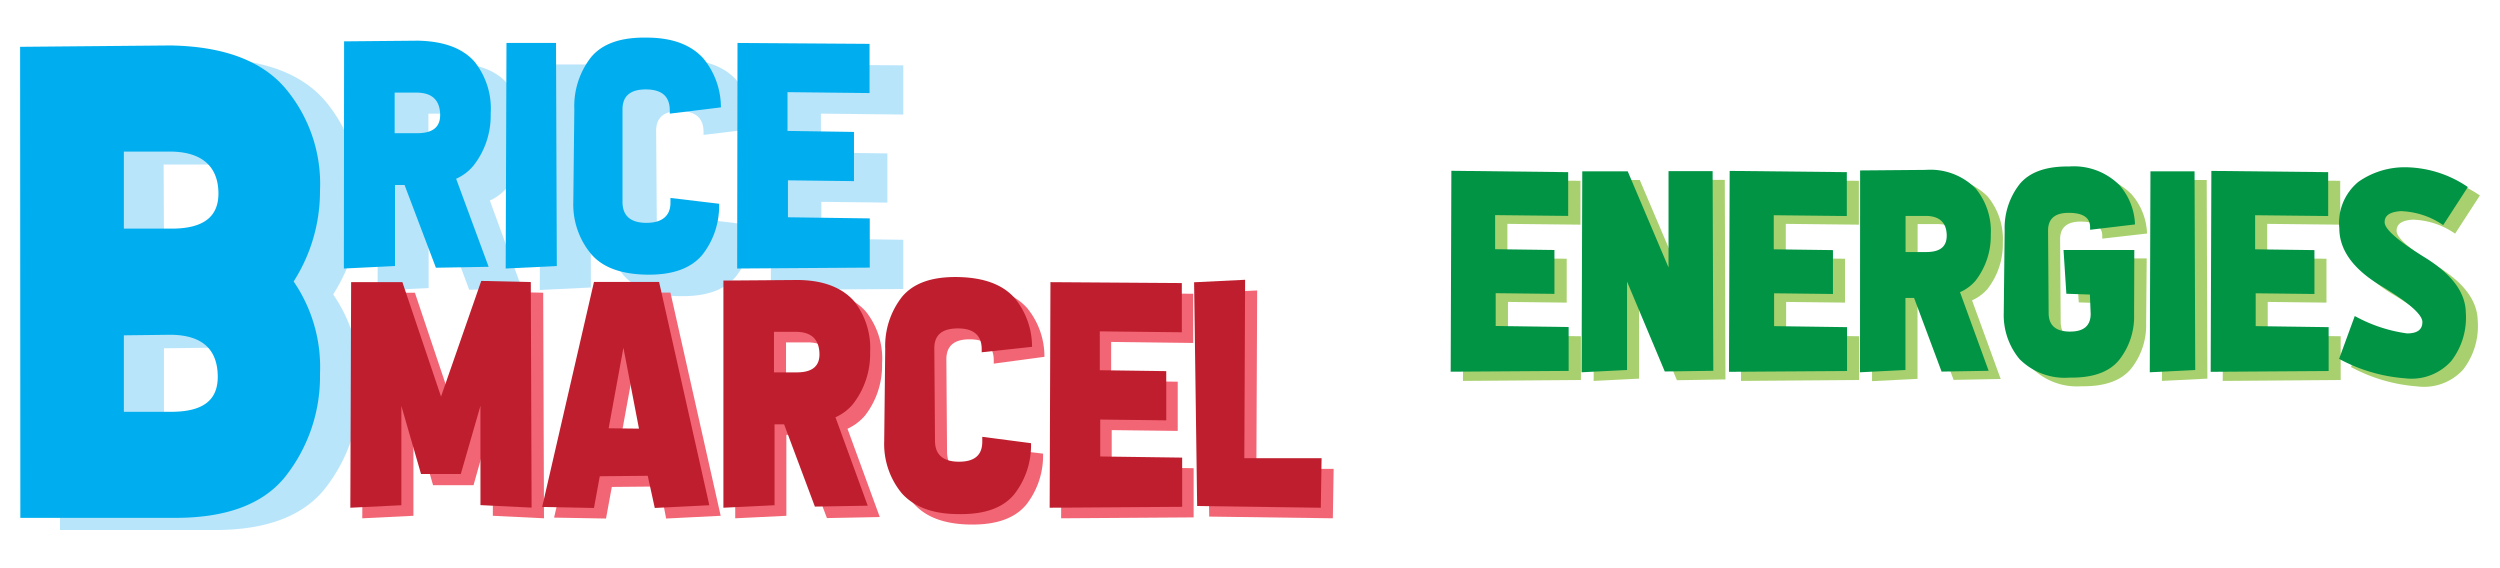
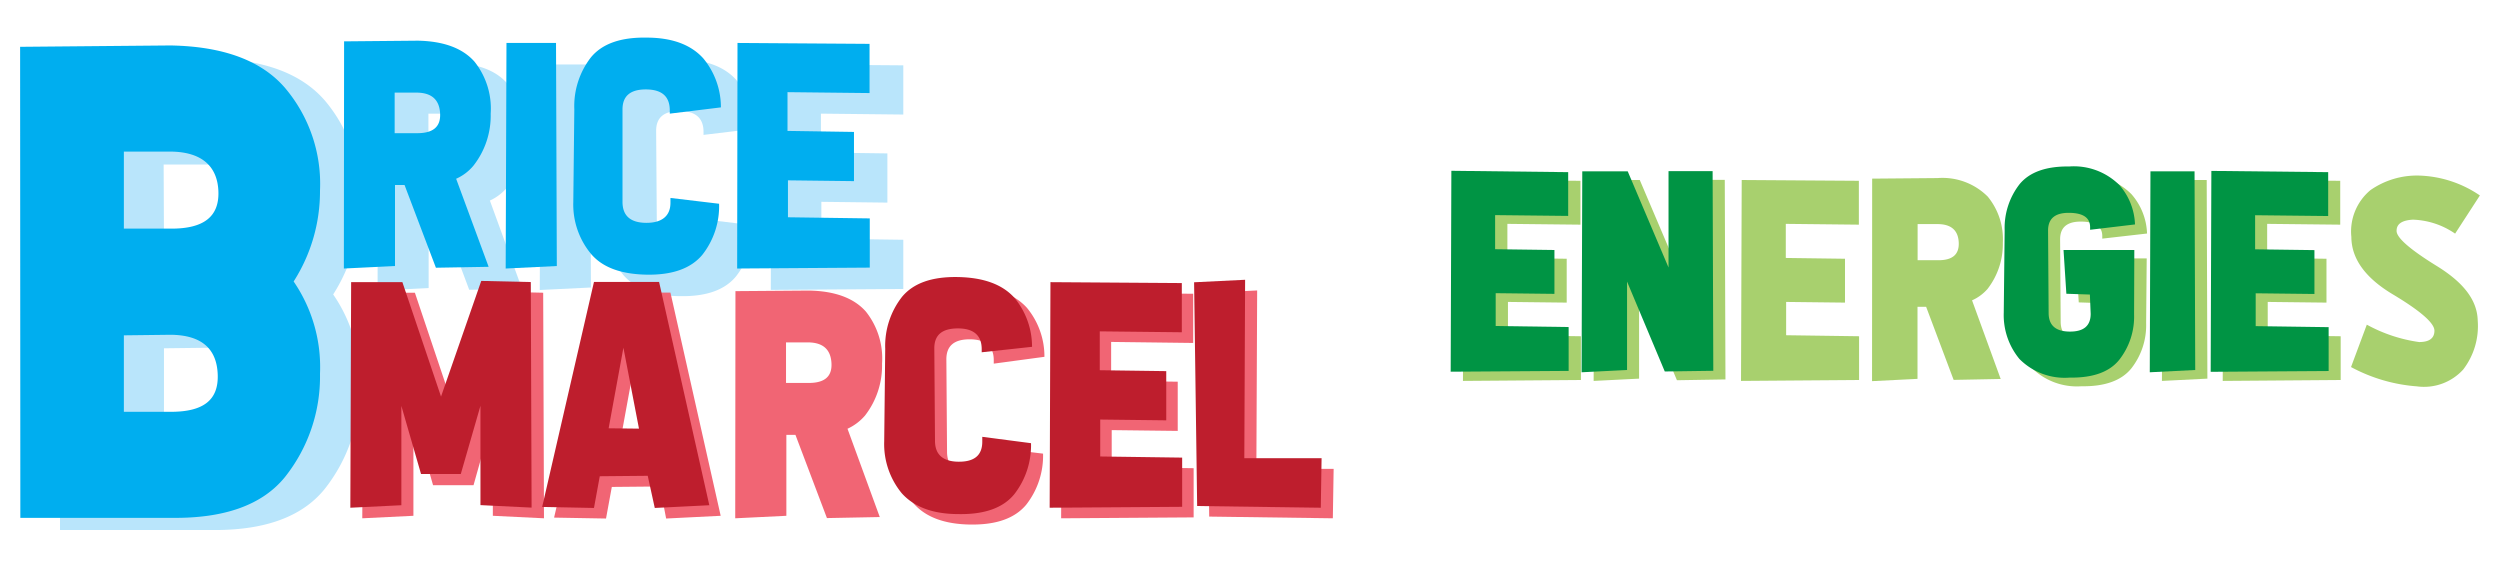
<svg xmlns="http://www.w3.org/2000/svg" id="Calque_1" data-name="Calque 1" viewBox="0 0 220 50">
  <defs>
    <style>.cls-1{fill:#b9e5fb;}.cls-2{fill:#f16574;}.cls-3{fill:#00aeef;}.cls-4{fill:#be1e2d;}.cls-5{fill:#a8d06e;}.cls-6{fill:#009444;}</style>
  </defs>
  <path class="cls-1" d="M33.24,5.53l6.48,0q3.41.06,4.94,1.84a6.56,6.56,0,0,1,1.49,4.55,7.14,7.14,0,0,1-1.51,4.56,4.37,4.37,0,0,1-1.53,1.17l2.83,7.77-4.65.08-2.72-7.27h-.85l0,7.12-4.49.22ZM37.7,10v3.57h2c1.38,0,2.06-.56,2-1.73S41.09,10.05,39.7,10Z" />
  <path class="cls-1" d="M52,25.3l-4.5.22.07-19.85,4.36,0Z" />
  <path class="cls-1" d="M66.25,19.82a7,7,0,0,1-1.48,4.5q-1.48,1.8-4.9,1.74c-2.29,0-3.94-.65-5-1.84a6.79,6.79,0,0,1-1.54-4.55l.08-8.16a7.07,7.07,0,0,1,1.49-4.57c1-1.2,2.62-1.78,4.9-1.74s3.93.65,5,1.84a6.69,6.69,0,0,1,1.53,4.3l-4.42.53V11.6c0-1.21-.7-1.82-2.09-1.83s-2.08.57-2.08,1.75l.06,8.14c0,1.22.69,1.83,2.08,1.84S62,20.93,62,19.74v-.43Z" />
  <path class="cls-1" d="M79.49,5.75l0,4.33L72.24,10l0,3.42,5.85.08,0,4.33-5.81-.07V21l7.21.1,0,4.33-11.66.08.07-19.85Z" />
  <path class="cls-1" d="M5.29,5.26l13.24-.11q7,.1,10.11,3.76a13,13,0,0,1,3,9,14.71,14.71,0,0,1-2.32,8,13.21,13.21,0,0,1,2.32,8.11,14.18,14.18,0,0,1-3.1,9.05q-3,3.67-10,3.57l-13.26,0Zm9.14,16h4.18q4.25.06,4.13-3.25T18.5,14.48H14.4Zm0,9.39,0,6.73h4.13q4.25.06,4.13-3.25T18.5,30.6Z" />
  <path class="cls-2" d="M36.38,36.65l0,8.74-4.5.22L32,25.76l4.51,0L39.9,35.85l3.54-10.19,4.36.1.07,19.85-4.5-.22,0-8.74L41.67,42.7H38.11Z" />
  <path class="cls-2" d="M53.84,42.85l-.51,2.78-4.57-.08,4.57-19.8H59l4.42,19.64-4.8.24-.54-2.82Zm3.45-4.19-1.37-7.13-1.3,7.1Z" />
  <path class="cls-2" d="M64.72,25.62l6.47-.05q3.42.06,5,1.84A6.62,6.62,0,0,1,77.62,32a7.17,7.17,0,0,1-1.5,4.57,4.51,4.51,0,0,1-1.54,1.16l2.84,7.77-4.65.09L70,38.27H69.2l0,7.12-4.5.22Zm4.45,4.51V33.7h2c1.39,0,2.06-.56,2-1.73s-.69-1.83-2.07-1.84Z" />
  <path class="cls-2" d="M91.79,39.92a7,7,0,0,1-1.48,4.49c-1,1.2-2.62,1.78-4.91,1.75s-3.93-.65-5-1.85a6.79,6.79,0,0,1-1.54-4.55L79,31.6A7.07,7.07,0,0,1,80.48,27c1-1.19,2.62-1.78,4.9-1.74s3.93.65,5,1.84a6.71,6.71,0,0,1,1.53,4.3L87.45,32V31.7c0-1.22-.7-1.83-2.09-1.84s-2.08.57-2.08,1.76l.06,8.13c0,1.22.69,1.83,2.08,1.84S87.5,41,87.5,39.83V39.4Z" />
  <path class="cls-2" d="M105,25.85l0,4.33-7.22-.09v3.42l5.86.08,0,4.33-5.81-.07V41.1l7.21.1,0,4.33-11.66.08.07-19.85Z" />
  <path class="cls-2" d="M106.14,25.78l4.49-.22-.07,15.7h6.8l-.07,4.35-10.88-.15Z" />
  <path class="cls-3" d="M1.77,4.12,15,4q7,.12,10.11,3.77a13.05,13.05,0,0,1,3.05,9,14.73,14.73,0,0,1-2.32,8,13.33,13.33,0,0,1,2.32,8.12A14.2,14.2,0,0,1,25.06,42q-3,3.67-10,3.57l-13.27,0Zm9.13,16h4.19c2.83,0,4.2-1.05,4.13-3.25S17.8,13.36,15,13.34h-4.1Zm0,9.39,0,6.73h4.13c2.83,0,4.2-1,4.13-3.25S17.8,29.48,15,29.46Z" />
  <path class="cls-4" d="M35.32,35.72l0,8.74-4.49.22.07-19.85h4.51l3.4,10.07,3.54-10.18,4.36.1.07,19.85-4.5-.22,0-8.74-1.73,6H37.05Z" />
  <path class="cls-4" d="M52.78,41.91l-.51,2.79-4.56-.09,4.56-19.8H58l4.42,19.65-4.8.24L57,41.87Zm3.45-4.19L54.86,30.6l-1.3,7.09Z" />
-   <path class="cls-4" d="M63.66,24.69l6.47-.05c2.28,0,3.93.65,5,1.83A6.65,6.65,0,0,1,76.57,31a7.16,7.16,0,0,1-1.51,4.56,4.27,4.27,0,0,1-1.54,1.16l2.84,7.78-4.65.08L69,37.34h-.84l0,7.12-4.5.22Zm4.45,4.51,0,3.57h2c1.39,0,2.06-.56,2-1.73s-.69-1.83-2.07-1.84Z" />
  <path class="cls-4" d="M90.73,39a7,7,0,0,1-1.48,4.5q-1.48,1.8-4.9,1.74c-2.29,0-3.94-.65-5-1.84a6.81,6.81,0,0,1-1.54-4.55l.09-8.16a7,7,0,0,1,1.48-4.57c1-1.2,2.62-1.78,4.9-1.74s3.94.65,5,1.84a6.75,6.75,0,0,1,1.54,4.3L86.39,31v-.27c0-1.21-.7-1.83-2.09-1.83s-2.08.57-2.08,1.75l.06,8.14c0,1.21.69,1.83,2.08,1.84s2.08-.57,2.08-1.76v-.43Z" />
  <path class="cls-4" d="M104,24.91l0,4.33-7.22-.08,0,3.42,5.85.08,0,4.33-5.81-.07v3.25l7.21.1,0,4.33-11.66.08.07-19.85Z" />
  <path class="cls-4" d="M105.08,24.84l4.49-.22-.07,15.7h6.8l-.07,4.36-10.88-.15Z" />
  <path class="cls-3" d="M30.28,3.64l6.47-.06q3.42.06,5,1.84A6.62,6.62,0,0,1,43.18,10a7.12,7.12,0,0,1-1.51,4.57,4.15,4.15,0,0,1-1.53,1.16L43,23.48l-4.64.08L35.6,16.28h-.84l0,7.13-4.5.22Zm4.45,4.51v3.57h2c1.38,0,2.06-.56,2-1.73s-.69-1.83-2.07-1.84Z" />
  <path class="cls-3" d="M49,23.41l-4.5.22.07-19.85,4.36,0Z" />
  <path class="cls-3" d="M63.28,17.93a6.92,6.92,0,0,1-1.48,4.5c-1,1.19-2.62,1.78-4.9,1.74S53,23.52,52,22.33a6.81,6.81,0,0,1-1.55-4.55l.09-8.16A7,7,0,0,1,52,5.05q1.48-1.8,4.9-1.74c2.29,0,3.94.65,5,1.84a6.75,6.75,0,0,1,1.54,4.3L58.94,10V9.71c0-1.22-.69-1.83-2.08-1.84s-2.08.58-2.08,1.76l0,8.13c0,1.22.69,1.84,2.08,1.85S59,19,59,17.85v-.43Z" />
  <path class="cls-3" d="M76.52,3.86l0,4.33-7.22-.08v3.41l5.85.09,0,4.33-5.81-.07,0,3.25,7.2.1,0,4.33-11.67.08L64.9,3.78Z" />
  <path class="cls-5" d="M139.08,15.91l0,3.86-6.43-.07v3l5.22.07,0,3.86-5.17-.06V29.5l6.42.09,0,3.85-10.38.08.06-17.68Z" />
  <path class="cls-5" d="M144.24,25.53l0,7.79-4,.2.06-17.68h4l3.6,8.46,0-8.47,3.88,0,.06,17.56-4.27.07Z" />
  <path class="cls-5" d="M163.58,15.91l0,3.86-6.43-.07v3l5.21.07,0,3.86-5.18-.06V29.5l6.42.09,0,3.85-10.39.08.06-17.68Z" />
  <path class="cls-5" d="M164.75,15.72l5.77-.05a5.63,5.63,0,0,1,4.4,1.63,5.9,5.9,0,0,1,1.33,4.06,6.44,6.44,0,0,1-1.35,4.07,3.92,3.92,0,0,1-1.36,1l2.52,6.92-4.14.08L169.5,27h-.76l0,6.34-4,.2Zm4,4v3.18h1.83c1.23,0,1.83-.5,1.79-1.54s-.61-1.63-1.84-1.64Z" />
  <path class="cls-5" d="M188.86,28.44a6.14,6.14,0,0,1-1.32,4c-.87,1.06-2.33,1.58-4.36,1.55a5.66,5.66,0,0,1-4.41-1.64,6.06,6.06,0,0,1-1.38-4.05l.08-7.27A6.31,6.31,0,0,1,178.79,17c.88-1.07,2.33-1.58,4.36-1.55a5.65,5.65,0,0,1,4.42,1.64,5.53,5.53,0,0,1,1.37,3.46L185,21v-.23c0-.84-.62-1.26-1.86-1.27s-1.85.51-1.85,1.56l.05,7.24c0,1.09.61,1.64,1.85,1.65s1.85-.51,1.85-1.57L185,26.68l-2.07-.07-.24-3.87,6.22,0Z" />
  <path class="cls-5" d="M194.25,33.32l-4,.2.06-17.68,3.88,0Z" />
  <path class="cls-5" d="M205.94,15.91l0,3.86-6.43-.07v3l5.22.07,0,3.86-5.17-.06V29.5l6.42.09,0,3.85-10.38.08.06-17.68Z" />
  <path class="cls-5" d="M208.28,28.57a13.39,13.39,0,0,0,4.6,1.53q1.35,0,1.35-1t-3.65-3.19c-2.43-1.45-3.65-3.14-3.66-5.05a4.74,4.74,0,0,1,1.68-4.13,7.15,7.15,0,0,1,4.26-1.28,10,10,0,0,1,5.37,1.75l-2.18,3.36a6.92,6.92,0,0,0-3.72-1.23c-1,.06-1.44.4-1.43,1s1.19,1.63,3.54,3.08,3.56,3,3.6,4.81a6.27,6.27,0,0,1-1.28,4.3A4.65,4.65,0,0,1,212.69,34a14.46,14.46,0,0,1-5.8-1.7Z" />
  <path class="cls-6" d="M138,15.15,138,19l-6.43-.07v3l5.22.07,0,3.86-5.17-.06v2.89l6.42.09,0,3.86-10.38.07.06-17.68Z" />
  <path class="cls-6" d="M143.18,24.78l0,7.78-4,.2.06-17.68,4,0,3.59,8.46,0-8.48,3.88,0,.06,17.57-4.27.06Z" />
-   <path class="cls-6" d="M162.52,15.15l0,3.86-6.43-.07v3l5.21.07,0,3.86-5.18-.06v2.89l6.42.09,0,3.86-10.39.07.06-17.68Z" />
-   <path class="cls-6" d="M163.69,15l5.77-.05a5.61,5.61,0,0,1,4.4,1.64,5.88,5.88,0,0,1,1.33,4.05,6.44,6.44,0,0,1-1.35,4.07,3.8,3.8,0,0,1-1.36,1L175,32.63l-4.14.07-2.42-6.48h-.76l0,6.34-4,.2Zm4,4v3.18h1.82c1.24,0,1.84-.49,1.8-1.54S170.68,19,169.45,19Z" />
  <path class="cls-6" d="M187.8,27.68a6.14,6.14,0,0,1-1.32,4c-.87,1.07-2.33,1.58-4.36,1.55a5.61,5.61,0,0,1-4.41-1.64,6.06,6.06,0,0,1-1.38-4.05l.08-7.27a6.26,6.26,0,0,1,1.32-4.07q1.32-1.59,4.36-1.55a5.68,5.68,0,0,1,4.42,1.64,5.55,5.55,0,0,1,1.37,3.46l-3.95.47V20c0-.84-.61-1.26-1.85-1.27s-1.85.51-1.85,1.56l.05,7.25c0,1.08.61,1.63,1.85,1.64s1.85-.51,1.85-1.57l-.07-1.69-2.07-.07L181.59,22l6.23,0Z" />
  <path class="cls-6" d="M193.18,32.56l-4,.2.06-17.68,3.88,0Z" />
  <path class="cls-6" d="M204.88,15.15l0,3.86-6.43-.07v3l5.22.07,0,3.86-5.17-.06v2.89l6.42.09,0,3.86-10.38.07.06-17.68Z" />
-   <path class="cls-6" d="M207.22,27.81a13.16,13.16,0,0,0,4.6,1.53c.9,0,1.35-.33,1.35-1s-1.22-1.73-3.65-3.19-3.65-3.14-3.66-5.05A4.68,4.68,0,0,1,207.54,16a7.09,7.09,0,0,1,4.26-1.28,9.93,9.93,0,0,1,5.37,1.74L215,19.81a7,7,0,0,0-3.73-1.23c-1,.07-1.44.4-1.42,1s1.19,1.63,3.54,3.08,3.56,3.05,3.6,4.82a6.26,6.26,0,0,1-1.28,4.29,4.69,4.69,0,0,1-4.07,1.52,14.44,14.44,0,0,1-5.8-1.71Z" />
</svg>